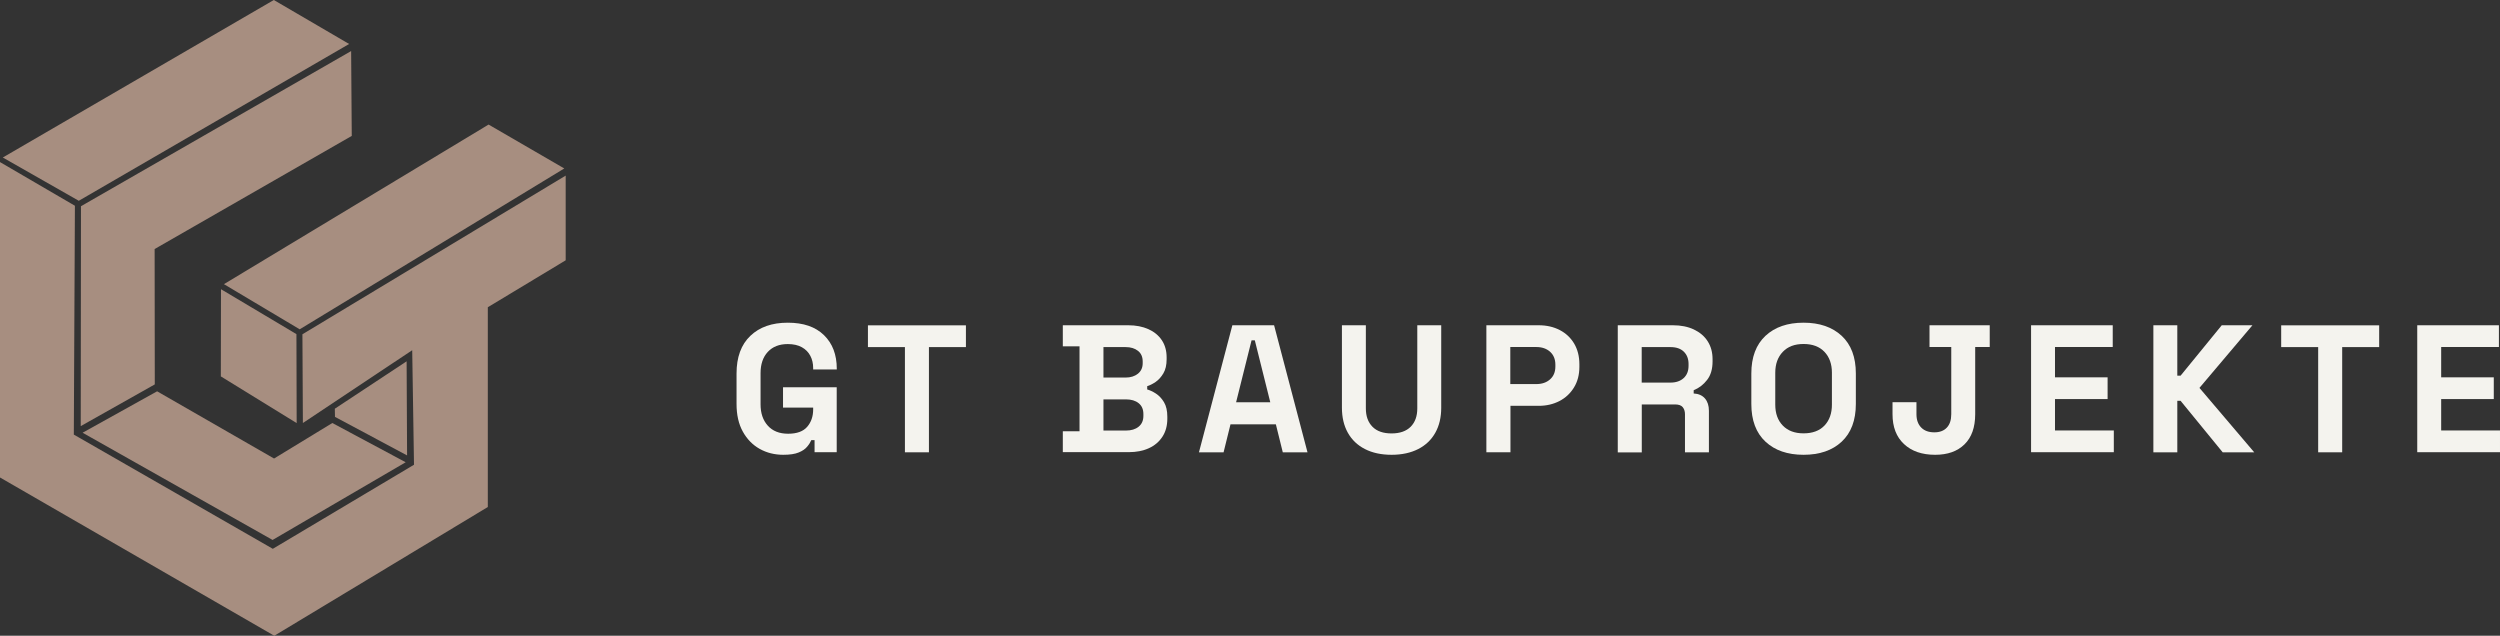
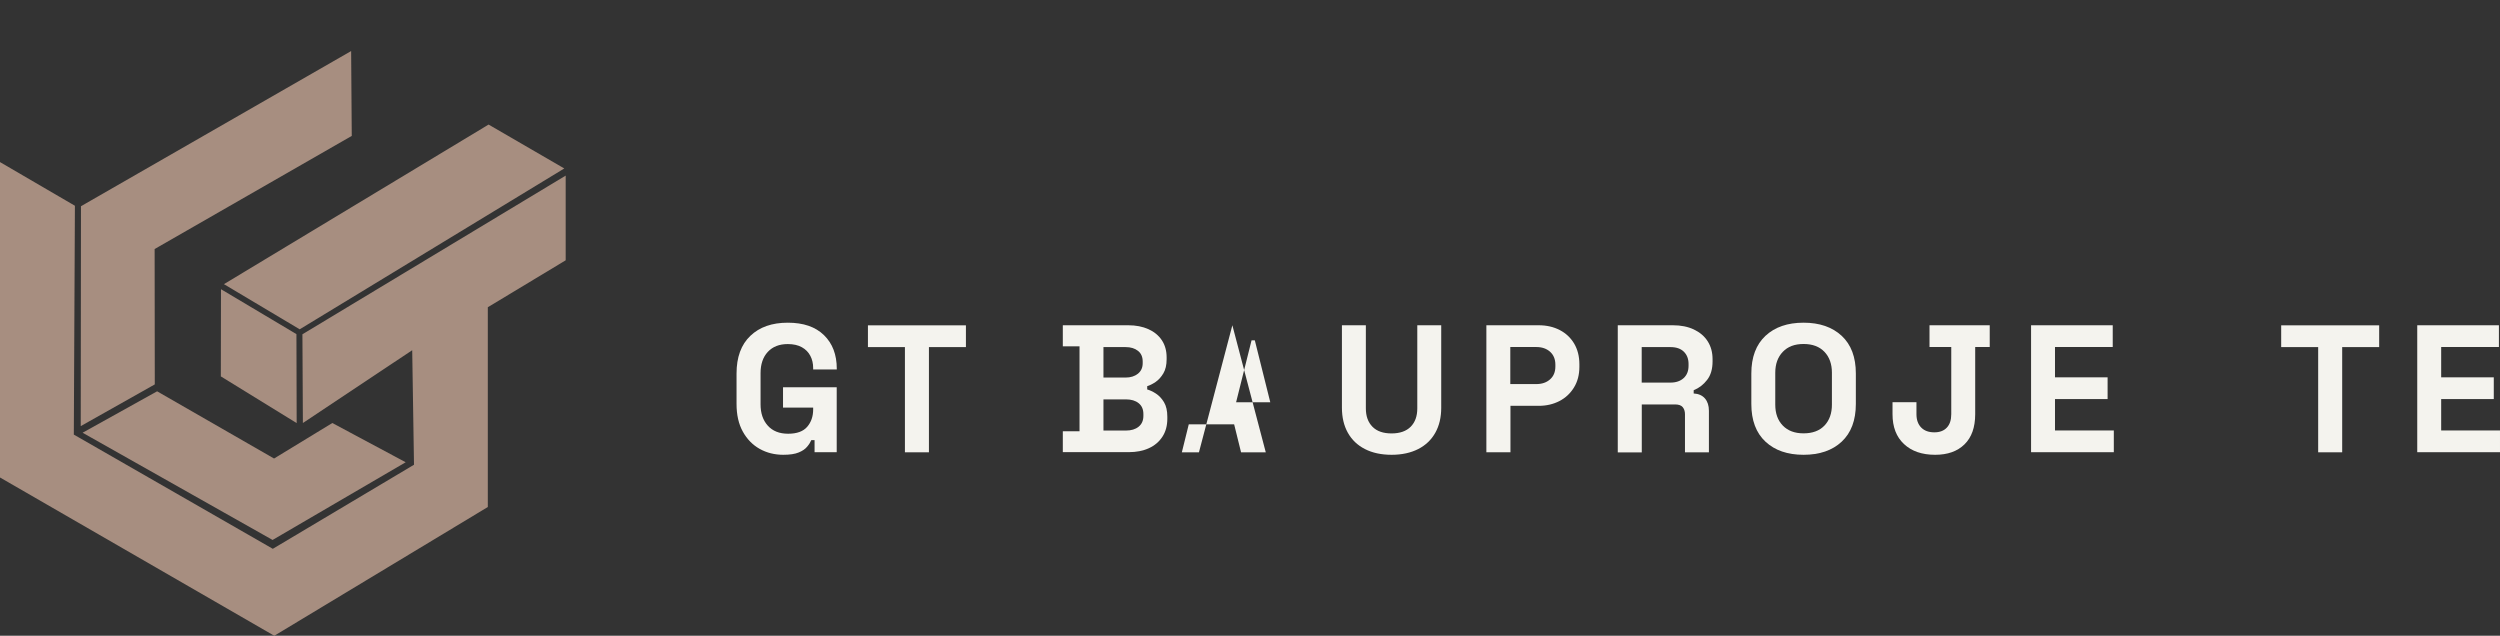
<svg xmlns="http://www.w3.org/2000/svg" id="Ebene_2" viewBox="0 0 321.74 81.82">
  <rect x="0" y="0" width="321.74" height="81.82" fill="#333333" stroke="none" />
  <defs>
    <style>.cls-1{fill:#f4f3ee;}.cls-2{fill:#a78e80;}</style>
  </defs>
  <g id="Logos">
    <g id="_2">
-       <polygon class="cls-2" points="35.24 0 44.93 5.66 10.14 25.84 .36 20.27 35.24 0" />
      <polygon class="cls-2" points="0 20.86 9.64 26.48 9.5 55.93 35.11 70.63 53.28 59.81 53.05 45.07 38.98 54.44 38.92 43.02 72.8 22.6 72.8 33.5 62.78 39.54 62.78 65.25 35.3 81.82 0 61.45 0 20.86" />
      <polygon class="cls-2" points="10.42 26.54 45.19 6.57 45.27 17.49 19.9 32.05 19.92 49.47 10.39 54.84 10.42 26.54" />
      <polygon class="cls-2" points="10.63 55.69 35.08 69.49 52.21 59.49 42.77 54.44 35.27 59.01 20.22 50.36 10.63 55.69" />
      <polygon class="cls-2" points="28.44 37.22 38.15 43 38.18 54.45 28.42 48.44 28.44 37.22" />
      <polygon class="cls-2" points="28.82 36.57 62.88 16.03 72.62 21.68 38.57 42.38 28.82 36.57" />
-       <polygon class="cls-2" points="52.33 46.5 43.09 52.6 43.11 53.65 52.39 58.61 52.33 46.5" />
      <path class="cls-1" d="m100.82,58.53c-1.12,0-2.14-.25-3.05-.76-.91-.51-1.63-1.25-2.17-2.22-.54-.97-.81-2.16-.81-3.56v-3.92c0-2.1.59-3.72,1.78-4.85,1.18-1.13,2.79-1.69,4.81-1.69s3.56.53,4.66,1.6,1.65,2.51,1.65,4.33v.09h-3.04v-.19c0-.58-.12-1.1-.36-1.56s-.6-.84-1.09-1.11c-.48-.27-1.09-.41-1.82-.41-1.09,0-1.95.34-2.57,1.01-.62.67-.93,1.58-.93,2.73v4.02c0,1.14.31,2.05.93,2.74.62.69,1.49,1.04,2.62,1.04s1.94-.3,2.45-.89c.51-.59.77-1.34.77-2.24v-.23h-3.88v-2.62h6.91v8.36h-2.85v-1.56h-.42c-.11.26-.28.55-.53.84-.24.3-.6.55-1.09.75-.48.2-1.14.3-1.99.3Z" />
      <path class="cls-1" d="m116.46,58.21v-13.54h-4.76v-2.8h12.61v2.8h-4.76v13.54h-3.08Z" />
      <path class="cls-1" d="m136.78,58.21v-2.71h2.15v-10.93h-2.15v-2.71h8.41c1,0,1.86.17,2.6.5s1.32.81,1.73,1.42c.41.62.62,1.35.62,2.21v.23c0,.75-.14,1.36-.42,1.83s-.61.84-.99,1.1c-.38.26-.74.44-1.09.55v.42c.34.1.72.27,1.12.53s.75.63,1.04,1.11c.29.48.43,1.11.43,1.89v.23c0,.9-.21,1.68-.63,2.32-.42.65-1,1.14-1.74,1.48-.74.34-1.6.51-2.58.51h-8.5Zm5.23-9.62h2.85c.64,0,1.16-.16,1.58-.49.41-.33.62-.78.62-1.35v-.23c0-.59-.2-1.05-.61-1.37s-.93-.48-1.59-.48h-2.85v3.92Zm0,6.82h2.9c.67,0,1.21-.16,1.62-.49s.62-.79.62-1.4v-.23c0-.61-.2-1.07-.61-1.4s-.95-.49-1.63-.49h-2.9v4.02Z" />
-       <path class="cls-1" d="m154.3,58.21l4.3-16.35h5.37l4.3,16.35h-3.18l-.89-3.6h-5.84l-.89,3.6h-3.18Zm4.79-6.44h4.39l-1.99-7.97h-.42l-1.99,7.97Z" />
+       <path class="cls-1" d="m154.3,58.21l4.3-16.35l4.3,16.35h-3.18l-.89-3.6h-5.84l-.89,3.6h-3.18Zm4.79-6.44h4.39l-1.99-7.97h-.42l-1.99,7.97Z" />
      <path class="cls-1" d="m179.1,58.53c-1.34,0-2.49-.25-3.44-.74-.96-.49-1.69-1.19-2.2-2.1-.51-.91-.76-1.99-.76-3.23v-10.6h3.08v10.7c0,1,.28,1.78.85,2.36.57.58,1.39.86,2.46.86s1.89-.29,2.46-.86c.57-.58.85-1.36.85-2.36v-10.7h3.08v10.6c0,1.25-.25,2.32-.76,3.23-.51.91-1.24,1.61-2.2,2.1-.96.49-2.11.74-3.44.74Z" />
      <path class="cls-1" d="m191.29,58.21v-16.35h6.73c1.03,0,1.93.21,2.72.62.79.41,1.4.99,1.85,1.74.44.75.67,1.64.67,2.66v.33c0,1.01-.23,1.9-.69,2.65-.46.75-1.08,1.34-1.87,1.75-.79.41-1.68.62-2.67.62h-3.64v5.98h-3.08Zm3.08-8.78h3.34c.73,0,1.32-.2,1.78-.61s.68-.96.68-1.66v-.23c0-.7-.23-1.25-.68-1.66-.45-.4-1.04-.61-1.78-.61h-3.34v4.76Z" />
      <path class="cls-1" d="m208.2,58.21v-16.35h7.1c1.03,0,1.92.18,2.69.54.76.36,1.36.86,1.78,1.52.42.65.63,1.42.63,2.31v.28c0,.98-.23,1.78-.7,2.38-.47.61-1.04,1.05-1.73,1.33v.42c.62.03,1.11.25,1.45.64.34.4.51.92.51,1.58v5.35h-3.08v-4.9c0-.37-.1-.68-.29-.91s-.52-.35-.97-.35h-4.3v6.17h-3.08Zm3.08-8.97h3.69c.73,0,1.3-.2,1.72-.59s.62-.92.62-1.58v-.23c0-.65-.2-1.18-.61-1.58-.41-.4-.98-.59-1.73-.59h-3.69v4.58Z" />
      <path class="cls-1" d="m232.11,58.53c-2.05,0-3.69-.56-4.9-1.69s-1.82-2.74-1.82-4.85v-3.92c0-2.1.61-3.72,1.82-4.85s2.85-1.69,4.9-1.69,3.69.56,4.91,1.69c1.21,1.13,1.82,2.74,1.82,4.85v3.92c0,2.1-.61,3.72-1.82,4.85-1.21,1.13-2.85,1.69-4.91,1.69Zm0-2.76c1.15,0,2.05-.33,2.69-1s.96-1.57.96-2.69v-4.11c0-1.12-.32-2.02-.96-2.69s-1.53-1.01-2.69-1.01-2.03.34-2.67,1.01-.97,1.56-.97,2.69v4.11c0,1.12.32,2.02.97,2.69s1.54,1,2.67,1Z" />
      <path class="cls-1" d="m249.04,58.53c-1.68,0-3.02-.46-4-1.38-.99-.92-1.48-2.2-1.48-3.85v-1.54h3.08v1.54c0,.73.2,1.3.61,1.72s.97.62,1.7.62c.68,0,1.22-.2,1.6-.61.38-.4.57-.98.57-1.73v-8.64h-2.8v-2.8h7.75v2.8h-1.87v8.64c0,1.7-.46,2.99-1.38,3.89-.92.9-2.18,1.34-3.78,1.34Z" />
      <path class="cls-1" d="m261.39,58.21v-16.35h10.51v2.8h-7.43v3.9h6.77v2.8h-6.77v4.04h7.57v2.8h-10.65Z" />
-       <path class="cls-1" d="m277.13,58.21v-16.35h3.08v6.49h.42l5.3-6.49h3.95l-6.82,8.06,7.05,8.29h-4.06l-5.42-6.63h-.42v6.63h-3.08Z" />
      <path class="cls-1" d="m298.34,58.21v-13.54h-4.76v-2.8h12.61v2.8h-4.76v13.54h-3.08Z" />
      <path class="cls-1" d="m311.09,58.21v-16.35h10.51v2.8h-7.43v3.9h6.77v2.8h-6.77v4.04h7.57v2.8h-10.65Z" />
    </g>
  </g>
</svg>